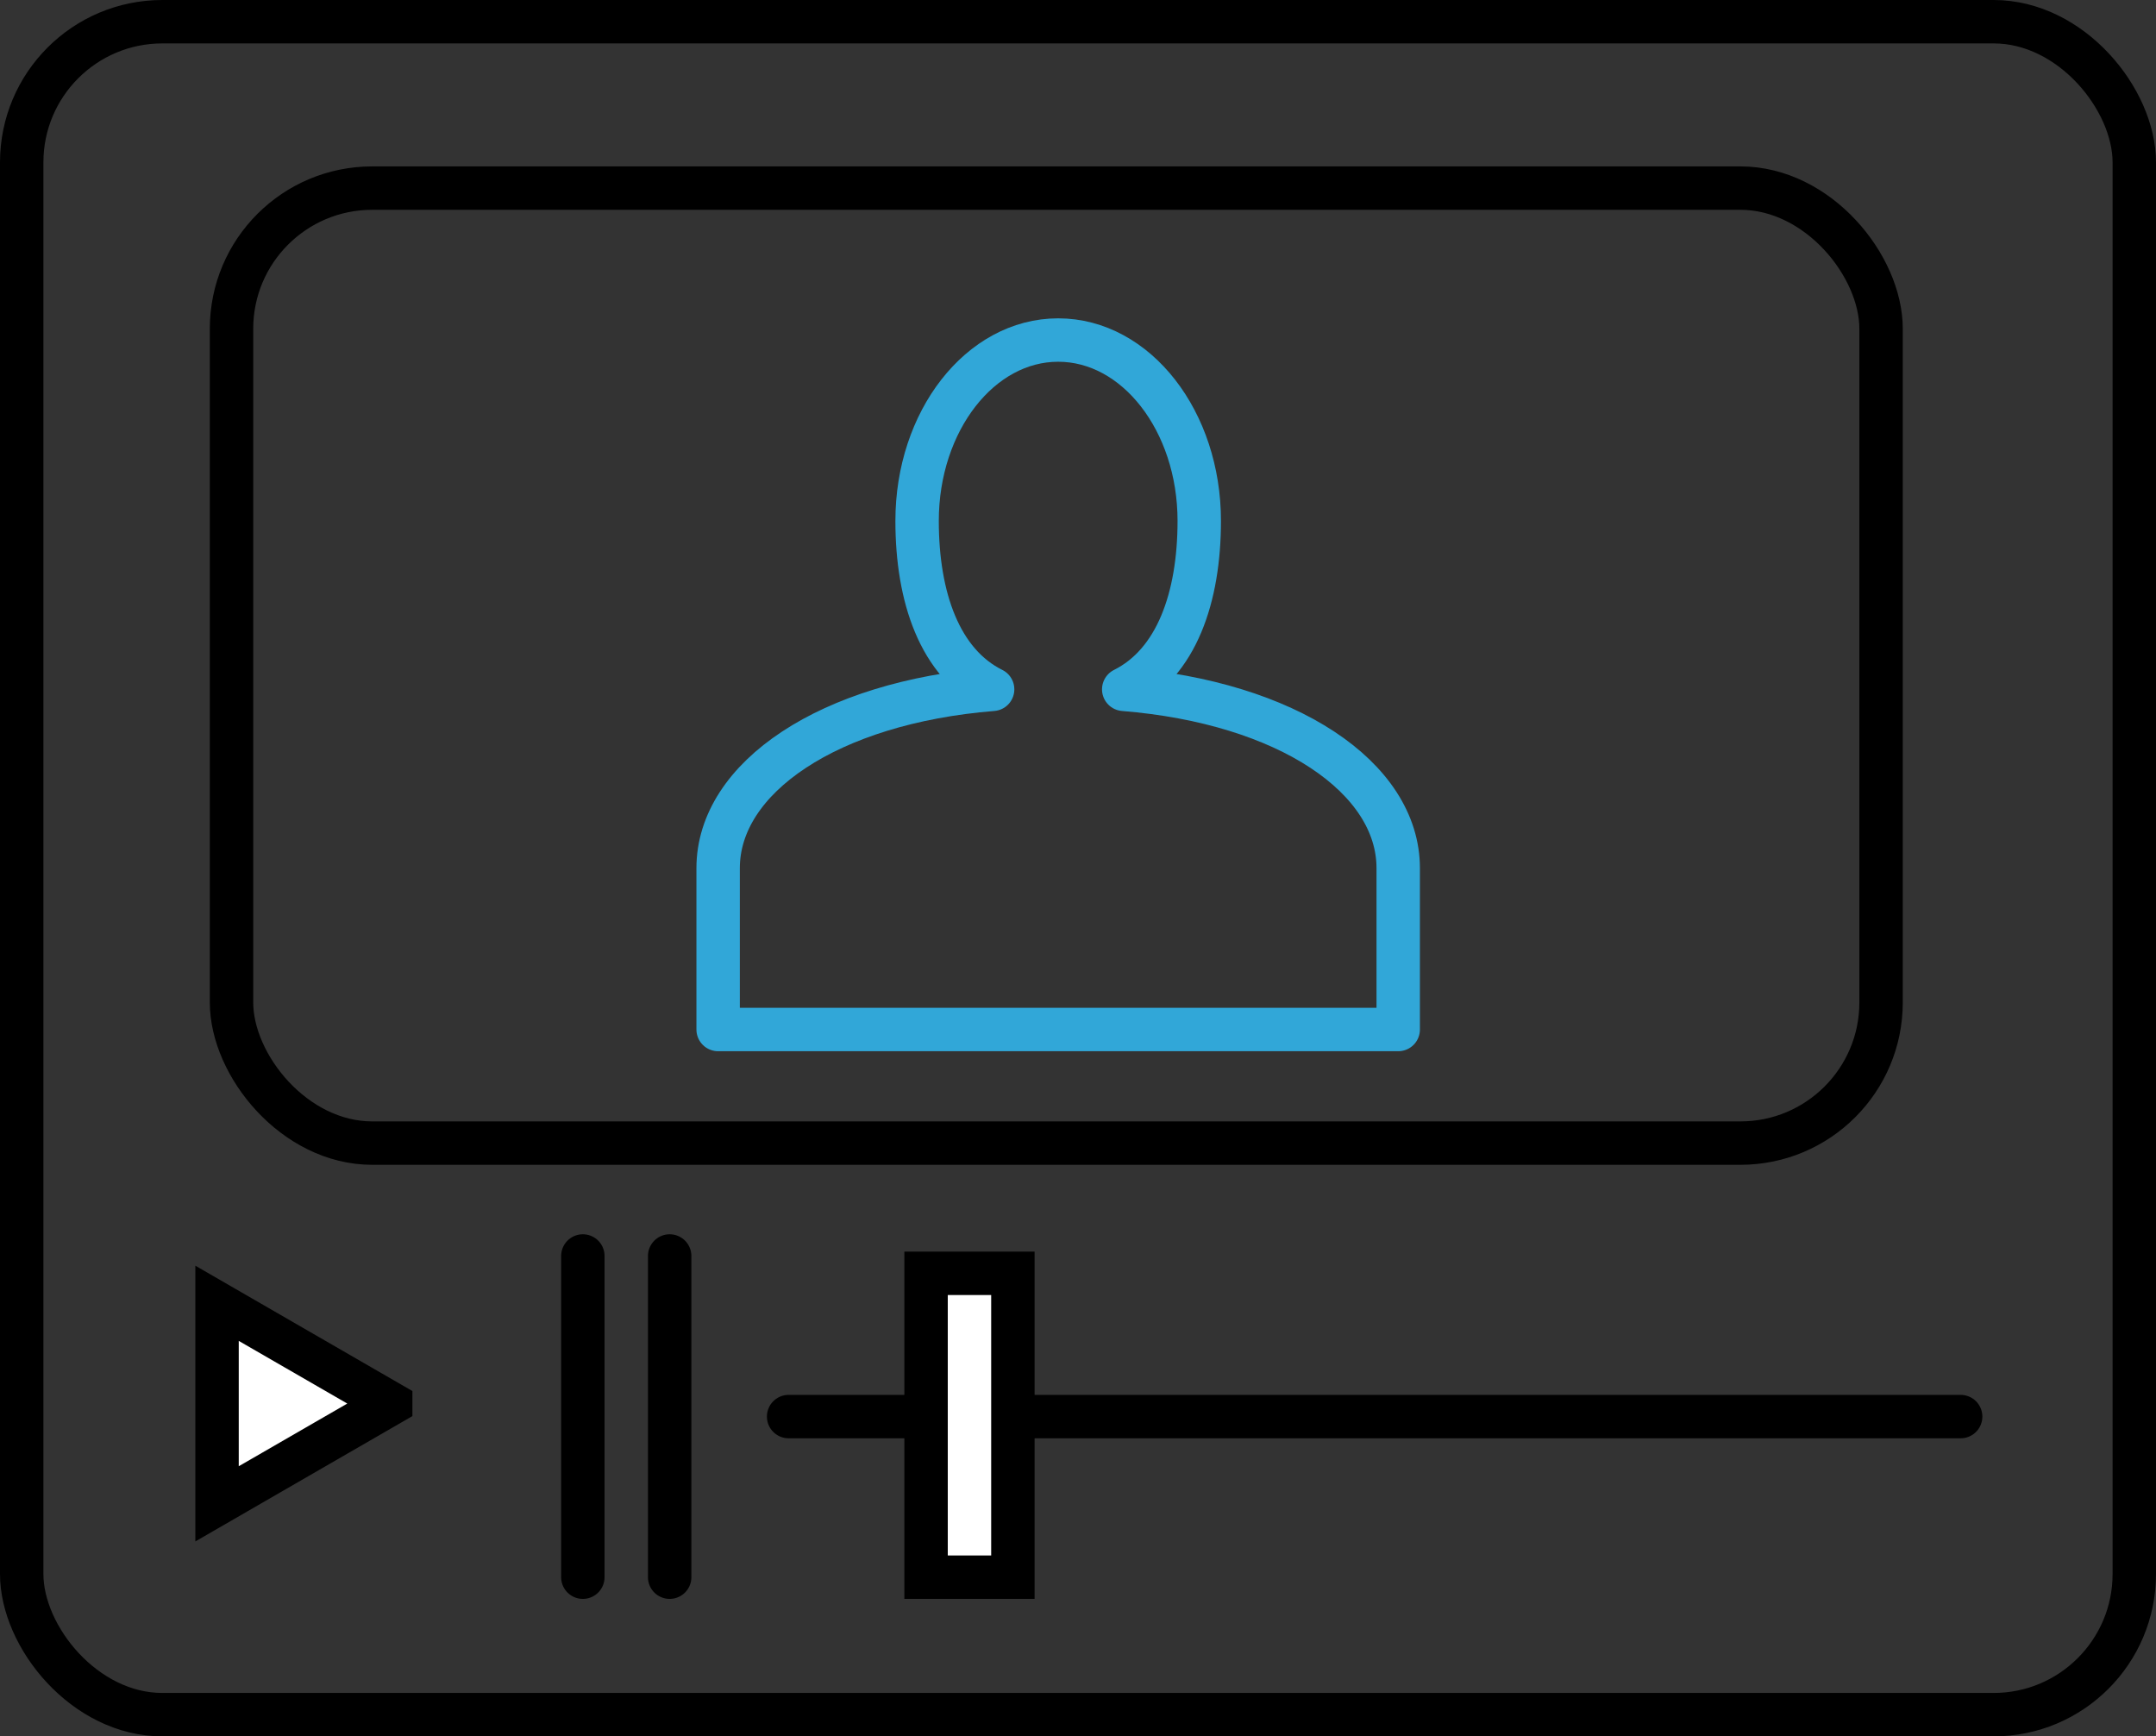
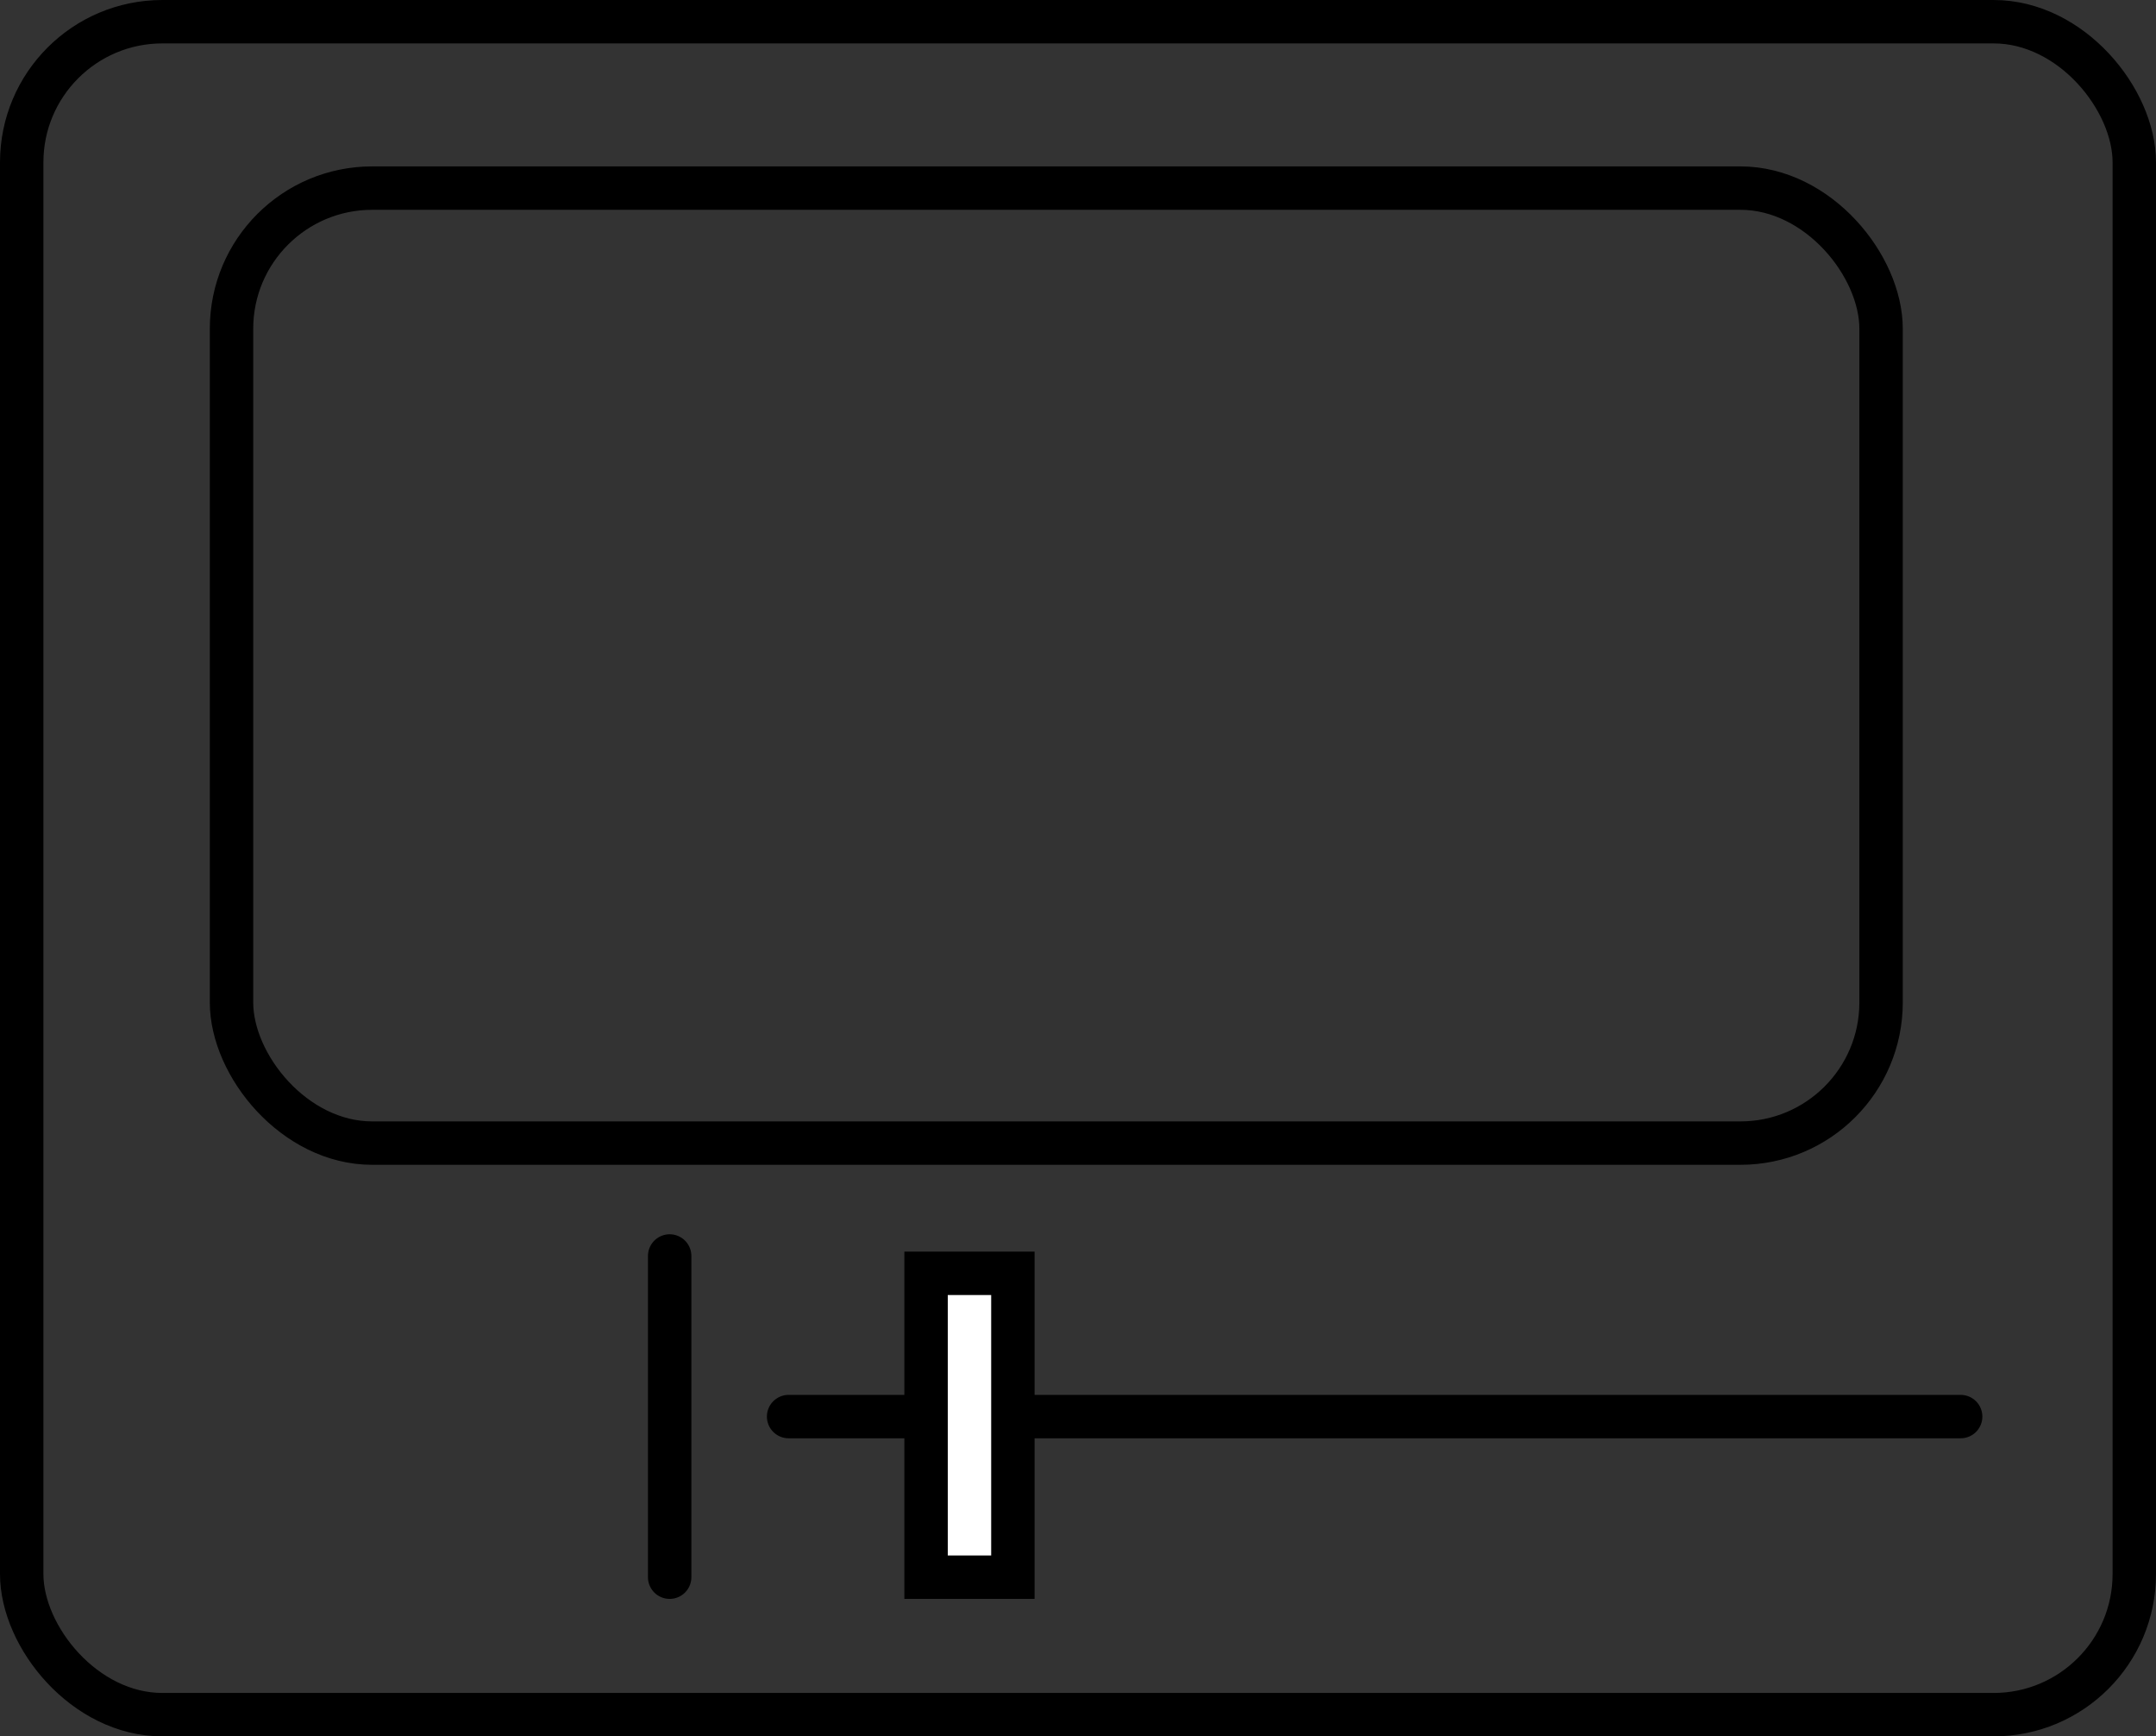
<svg xmlns="http://www.w3.org/2000/svg" id="_レイヤー_2" data-name="レイヤー 2" viewBox="0 0 149 120">
  <rect x="0" y="0" width="149" height="120" fill="#333333" stroke="none" />
  <defs>
    <style>
      .cls-1 {
        stroke: #31a7d8;
        stroke-linejoin: round;
      }

      .cls-1, .cls-2, .cls-3 {
        stroke-linecap: round;
      }

      .cls-1, .cls-2, .cls-3, .cls-4 {
        stroke-width: 3px;
      }

      .cls-1, .cls-3, .cls-4 {
        fill: none;
      }

      .cls-2 {
        fill: #fff;
      }

      .cls-2, .cls-3, .cls-4 {
        stroke: #000;
        stroke-miterlimit: 10;
      }
    </style>
  </defs>
  <g id="_レイヤー_1-2" data-name="レイヤー 1">
    <g id="_グループ_83" data-name="グループ 83">
      <rect id="_長方形_49" data-name="長方形 49" class="cls-4" x="1.5" y="1.5" width="146" height="117" rx="9.72" ry="9.72" />
      <rect id="_長方形_50" data-name="長方形 50" class="cls-4" x="16" y="13" width="114" height="66" rx="9.72" ry="9.72" />
-       <line id="_線_6" data-name="線 6" class="cls-3" x1="40.28" y1="86.8" x2="40.28" y2="109" />
      <line id="_線_7" data-name="線 7" class="cls-3" x1="46.28" y1="86.8" x2="46.28" y2="109" />
      <line id="_線_8" data-name="線 8" class="cls-3" x1="54.5" y1="97.9" x2="135.5" y2="97.9" />
      <rect id="_長方形_51" data-name="長方形 51" class="cls-2" x="64" y="88" width="6" height="21" />
-       <path id="_パス_29" data-name="パス 29" class="cls-2" d="M27,97l-12-6.93v13.86l12-6.93Z" />
-       <path id="_パス_30" data-name="パス 30" class="cls-1" d="M77.66,47.64c3.64-1.82,5.22-6.34,5.22-11.64,0-6.9-4.36-12.5-9.75-12.5s-9.75,5.6-9.75,12.5c0,5.3,1.58,9.83,5.22,11.64-11.3.91-18.97,6.09-18.97,12.36v11.15h47v-11.15c0-6.27-7.67-11.45-18.97-12.36Z" />
    </g>
  </g>
</svg>